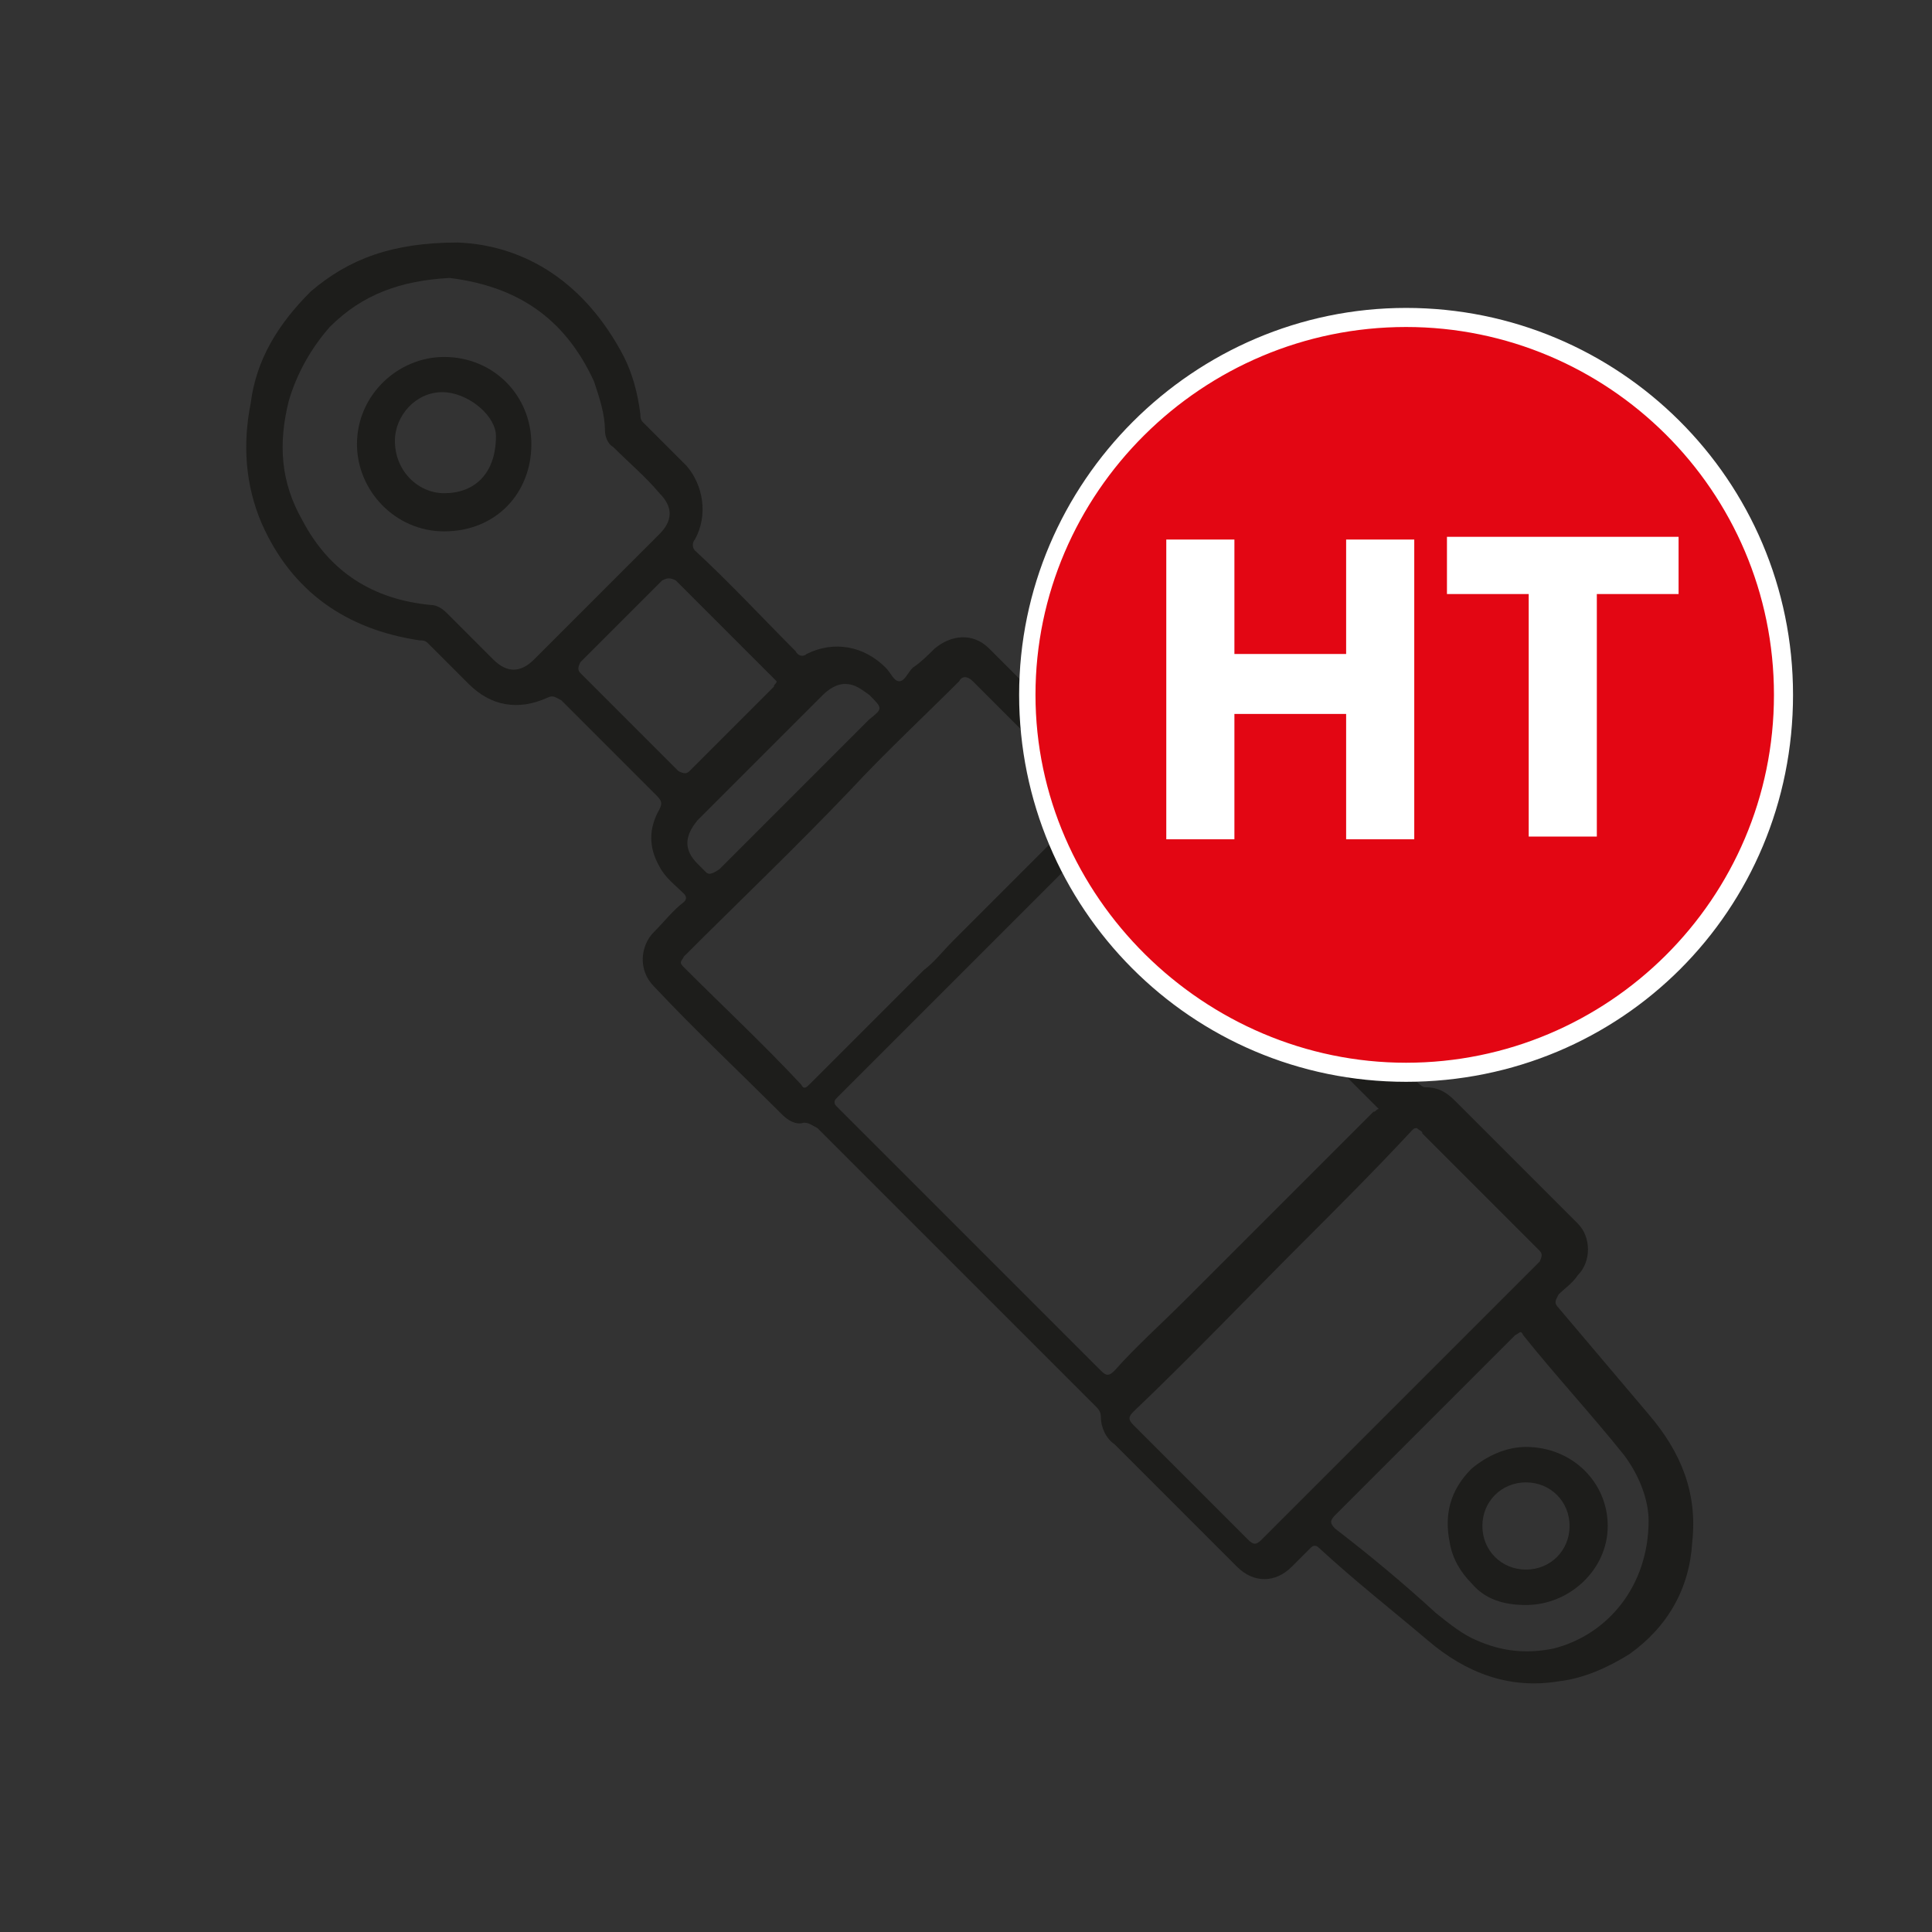
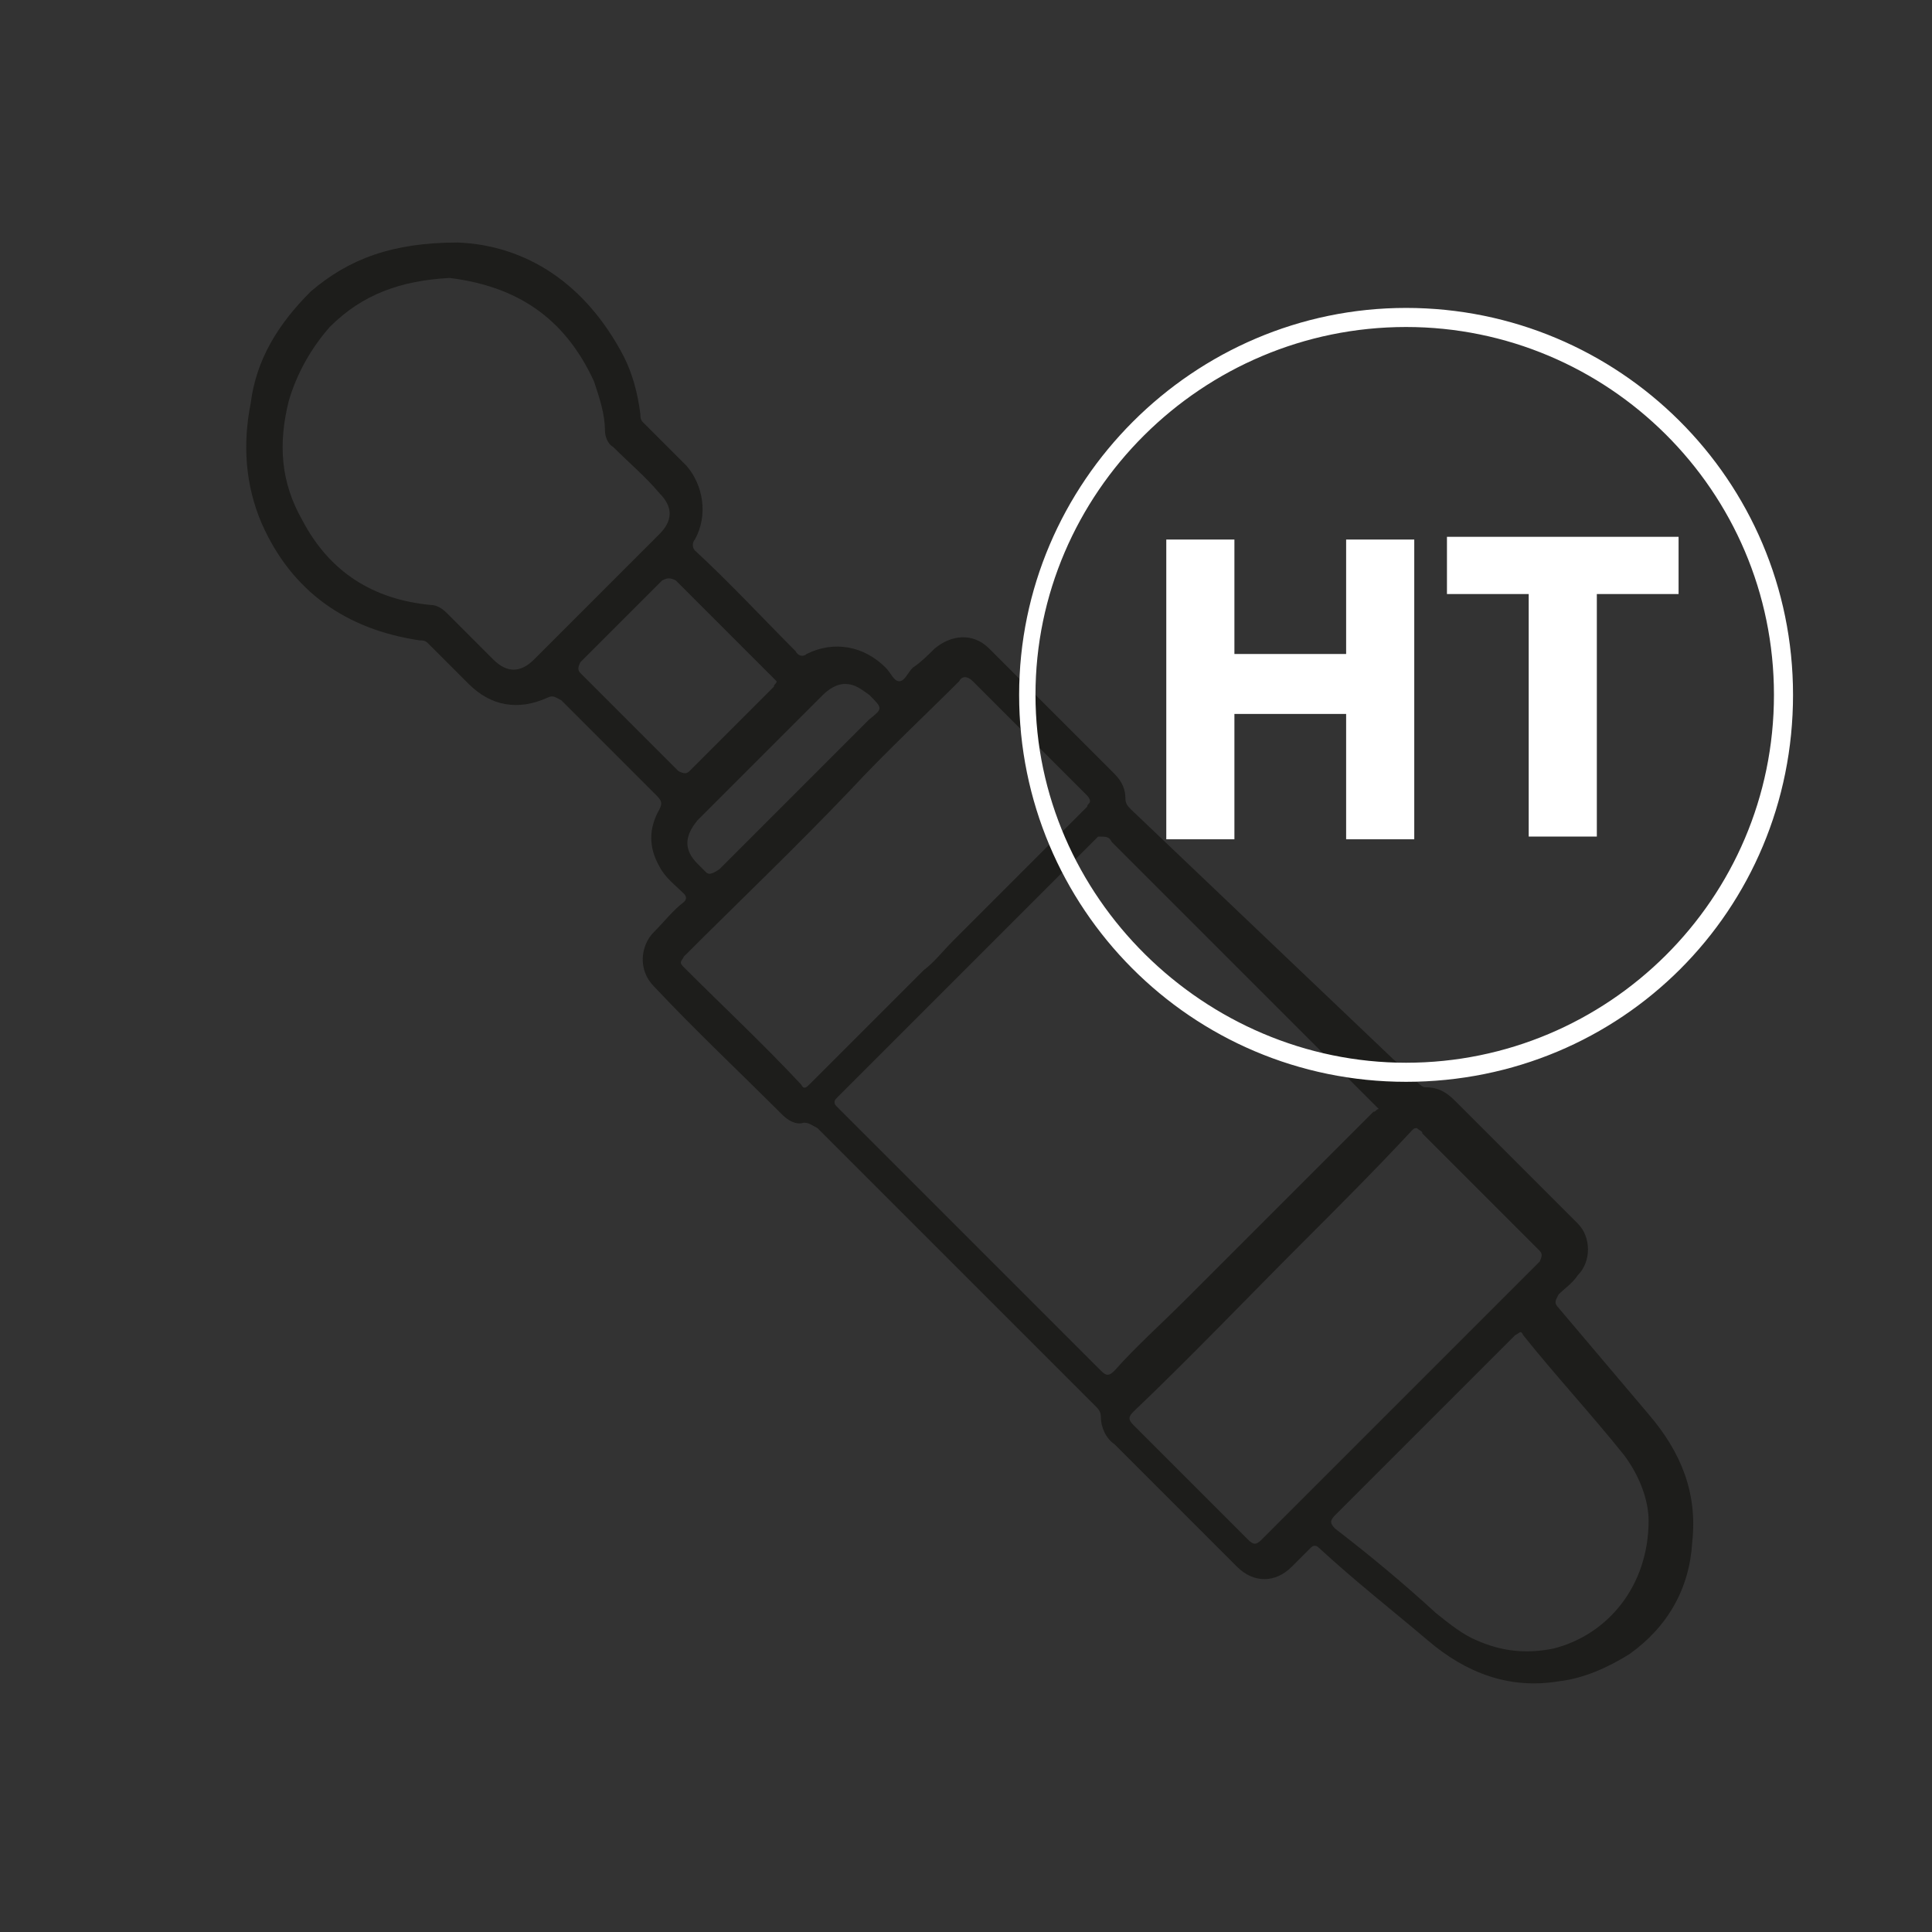
<svg xmlns="http://www.w3.org/2000/svg" version="1.1" id="Laag_1" x="0" y="0" viewBox="0 0 70.9 70.9" xml:space="preserve">
  <rect x="0" y="0" width="70.9" height="70.9" fill="#333333" stroke="none" />
  <style type="text/css">.st0{fill:#1d1d1b}.st2{fill:#fff}</style>
  <path class="st0" d="M9.2 14.8c-.3 1.5-.2 3 .4 4.4 1.1 2.5 3.1 3.9 5.8 4.3.1 0 .2 0 .3.1l1.5 1.5c.8.8 1.8 1 2.9.5.2-.1.3 0 .5.1l3.5 3.5c.2.2.2.3.1.5-.4.7-.4 1.4 0 2.1.2.4.6.7.9 1 .1.1.1.2 0 .3-.4.3-.7.7-1.1 1.1-.5.5-.6 1.4 0 2 1.5 1.6 3.1 3.1 4.7 4.7.2.2.5.4.8.3.2 0 .3.1.5.2l2.3 2.3 7.9 7.9c.1.1.2.2.2.4 0 .4.2.8.5 1l4.5 4.5c.6.6 1.4.6 2 0l.7-.7c.1-.1.2-.1.3 0 1.3 1.2 2.7 2.3 4 3.4 1.4 1.2 3 1.8 4.8 1.5.9-.1 1.8-.5 2.6-1 1.4-1 2.2-2.4 2.3-4.1.2-1.8-.4-3.3-1.6-4.7L57.2 48c-.2-.2-.1-.3 0-.5.2-.2.5-.4.7-.7.5-.5.5-1.4 0-1.9l-4.5-4.5c-.3-.3-.6-.5-1.1-.5-.1 0-.2-.1-.3-.2l-10.5-10c-.1-.1-.2-.2-.2-.4 0-.3-.1-.6-.4-.9l-4.6-4.6c-.6-.6-1.4-.5-2 0-.2.2-.5.5-.8.7-.2.2-.3.5-.5.5s-.3-.3-.5-.5c-.8-.8-1.9-1-2.9-.5-.1.1-.3.1-.4-.1-1.2-1.2-2.4-2.5-3.7-3.7-.1-.1-.1-.3 0-.4.5-.9.3-2-.3-2.7l-1.6-1.6c-.1-.1-.1-.2-.1-.3-.1-.8-.3-1.5-.6-2.1-1.4-2.7-3.6-4.1-6.1-4.2-2.4 0-4 .6-5.4 1.8-1.2 1.2-2 2.5-2.2 4.1zM25.9 32l-.3-.3c-.5-.5-.5-1 0-1.6l2.1-2.1 2.5-2.5c.2-.2.5-.4.8-.4.4 0 .6.2.9.4.5.5.5.5 0 .9l-5.5 5.5c-.3.2-.4.2-.5.1zm30 17c1.2 1.5 2.5 2.9 3.7 4.4.6.8.9 1.7.9 2.4 0 2.4-1.5 4.2-3.5 4.7-1 .2-1.9.1-2.8-.3-.5-.2-1-.6-1.5-1-1.2-1.1-2.4-2.1-3.7-3.1-.2-.2-.2-.3 0-.5l6.6-6.6c.2-.1.2-.2.3 0zm-3.7-7.4l4.3 4.3c.1.1.1.2 0 .4l-5.8 5.8-4.4 4.4c-.2.2-.3.2-.5 0l-4.2-4.2c-.2-.2-.2-.3 0-.5 2.1-2 4.1-4.1 6.2-6.2 1.3-1.3 2.7-2.7 4-4.1.1-.1.1-.1.2-.1.1.1.2.1.2.2zM40.8 30.9l5.9 5.9 3.7 3.7.2.2c-.1 0-.1.1-.2.1l-6.9 6.9c-.9.9-1.8 1.7-2.6 2.6-.2.2-.3.2-.5 0l-6.7-6.7-3-3c-.1-.1-.1-.2 0-.3l4.2-4.2 5.4-5.4c.3 0 .4 0 .5.2zM35.7 25l4.2 4.2s.1.1.1.2-.1.1-.1.2L35 34.5c-.4.4-.7.8-1.1 1.1l-2 2-2.2 2.2c-.1.1-.2.2-.3 0-1.4-1.5-2.9-2.9-4.3-4.3-.2-.2-.1-.2 0-.4 2-2 4.1-4 6.1-6.1 1.3-1.4 2.7-2.7 4-4 .1-.2.3-.2.5 0zm-10.9-3.7l3.6 3.6.1.1c0 .1-.1.1-.1.2l-3.1 3.1c-.1.1-.2.1-.4 0l-3.6-3.6c-.1-.1-.1-.2 0-.4l3-3c.2-.1.3-.1.5 0zm-3-7.3c.2.6.4 1.2.4 1.8 0 .2.1.5.3.6.6.6 1.2 1.1 1.7 1.7.5.5.5 1 0 1.5l-4.6 4.6c-.5.5-1 .5-1.5 0l-1.7-1.7c-.2-.2-.4-.3-.6-.3-2.1-.2-3.7-1.2-4.7-3.1-.8-1.4-.9-2.8-.5-4.4.3-1 .8-1.9 1.5-2.7 1.2-1.2 2.6-1.7 4.4-1.8 2.4.3 4.2 1.4 5.3 3.8z" />
-   <path class="st0" d="M13.1 16.3c0 1.7 1.4 3.2 3.2 3.2 1.9 0 3.2-1.4 3.2-3.2 0-1.8-1.4-3.2-3.2-3.2-1.7 0-3.2 1.4-3.2 3.2zm5.1-.3c0 1.4-.8 2.1-1.9 2.1-1 0-1.9-.9-1.8-2.1.1-.9.9-1.7 1.9-1.6.9.1 1.8.9 1.8 1.6zm35 40.6c.1.6.4 1.1.8 1.5.5.6 1.2.8 2 .8 1.6 0 3-1.3 3-2.9s-1.3-2.9-3-2.9c-.7 0-1.4.3-2 .8-.8.8-1 1.7-.8 2.7zm4.4-.6c0 .9-.7 1.6-1.6 1.6s-1.6-.7-1.6-1.6c0-.9.7-1.6 1.6-1.6.9 0 1.6.7 1.6 1.6z" />
-   <path d="M51.6 39.3c-7.6 0-13.9-6.2-13.9-13.9s6.2-13.9 13.8-13.9 13.8 6.2 13.8 13.9-6.1 13.9-13.7 13.9z" fill="#e30613" />
  <path class="st2" d="M51.6 12c7.4 0 13.5 6 13.5 13.5S59 39 51.6 39 38 32.9 38 25.5 44.1 12 51.6 12m0-.7c-7.8 0-14.2 6.4-14.2 14.2s6.3 14.2 14.2 14.2 14.2-6.3 14.2-14.2-6.4-14.2-14.2-14.2z" />
  <path class="st2" d="M45.3 19.7V24h4.1v-4.2h2.5v11h-2.5v-4.6h-4.1v4.6h-2.5v-11h2.5zm10.8 2.1h-3v-2.1h8.5v2.1h-3v8.9h-2.5v-8.9z" />
</svg>